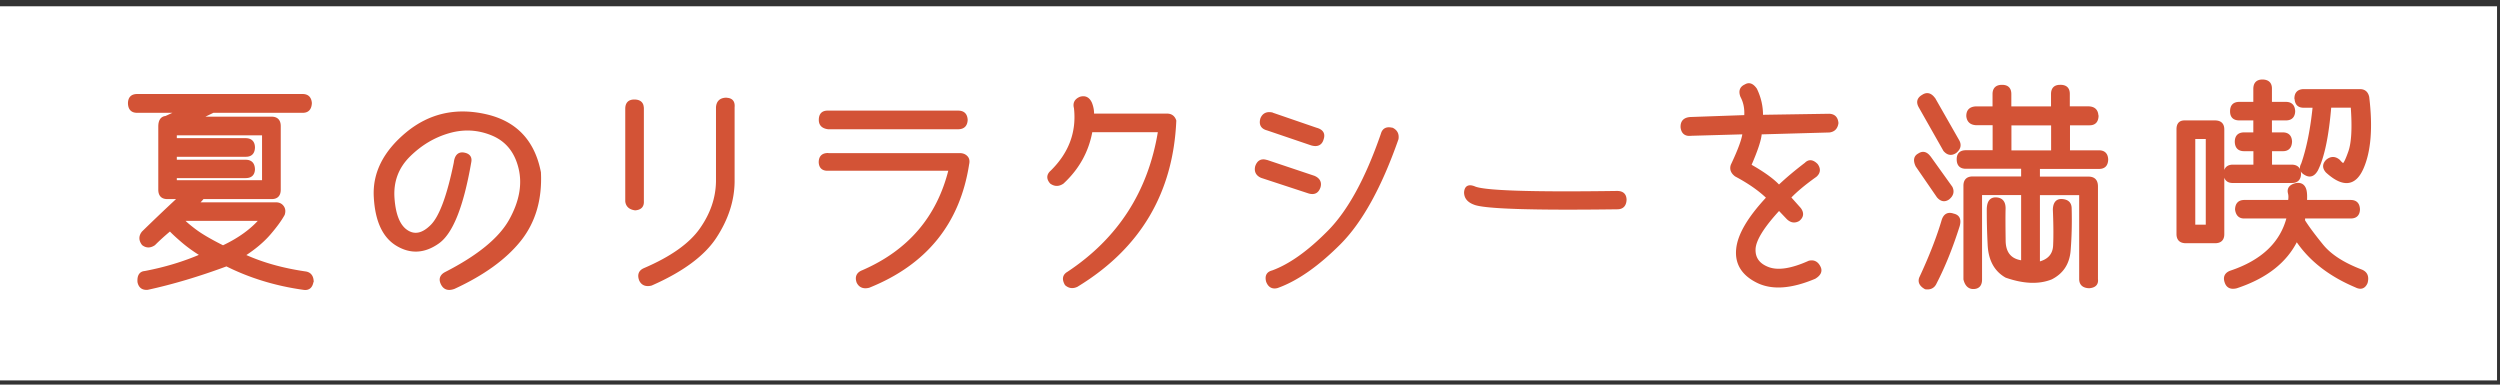
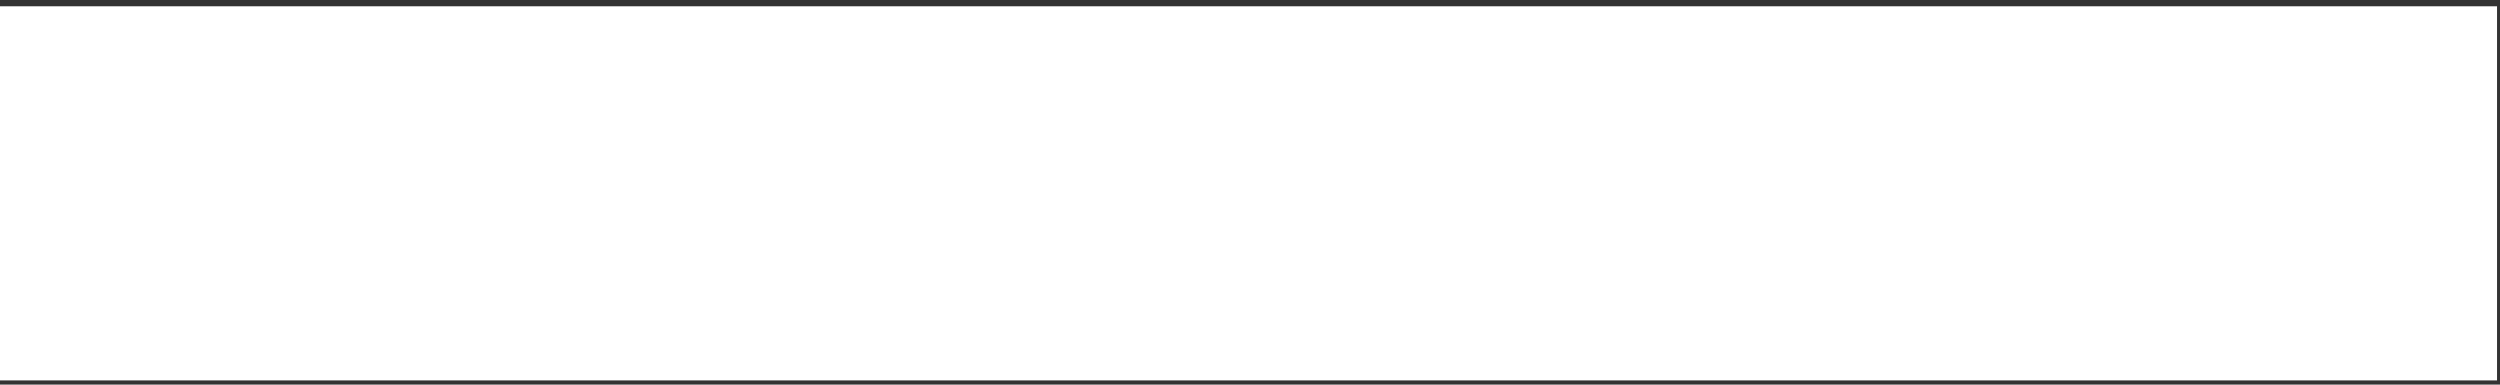
<svg xmlns="http://www.w3.org/2000/svg" width="286" height="44" fill="none">
  <rect width="100%" height="100%" fill="#333333" stroke="none" />
  <path d="M285.66.719H0v42.8h285.66V.719Z" fill="#fff" />
-   <path d="M35.733 32.19c-.1.65-.44.93-1.03.83-3.14-.44-6.08-1.33-8.79-2.69-3.16 1.17-6.17 2.07-9.02 2.69-.57.05-.91-.2-1.03-.76-.05-.7.19-1.08.71-1.12 2.31-.44 4.47-1.09 6.47-1.96-.83-.5-1.57-1.04-2.22-1.6-.65-.56-1.11-.99-1.37-1.28-.65.54-1.25 1.08-1.81 1.64-.46.31-.89.31-1.29 0-.36-.47-.36-.93 0-1.37a213.7 213.7 0 0 1 4.13-3.93h-1.34c-.6 0-.9-.32-.9-.95v-7.21c0-.67.24-1.03.73-1.08l1.37-.63h-4.67c-.59 0-.89-.33-.9-.98.02-.6.32-.9.93-.9h18.91c.57 0 .88.3.93.9-.03.65-.33.98-.9.98h-10.26l-1.47.71h8.14c.62 0 .93.32.93.95v7.26c0 .63-.3.95-.9.95h-7.87c-.18.23-.38.44-.61.64h8.96c.34 0 .6.12.78.37.18.24.21.54.1.88-.33.6-.86 1.34-1.61 2.21-.75.87-1.73 1.69-2.93 2.46 2.07.95 4.4 1.6 6.99 1.98.55.06.84.41.86 1.03l-.02-.02Zm-15.64-11.44h10.02v-5.4h-10.02v.59h7.99c.62 0 .94.31.95.93-.02.62-.32.93-.9.93h-8.04v.61h8.01c.6 0 .91.32.93.95-.02.59-.33.88-.93.88h-8.01v.51Zm2.22 5.59c.73.55 1.8 1.17 3.2 1.87 1.82-.86 3.25-1.89 4.28-3.08h-8.87c.2.26.66.66 1.39 1.21Zm37.164 1.13c-1.66 2.08-4.17 3.9-7.53 5.45-.62.23-1.07.11-1.34-.37-.31-.55-.2-.99.34-1.29 3.76-1.92 6.23-3.94 7.41-6.05 1.18-2.11 1.55-4.1 1.1-5.97-.45-1.87-1.47-3.15-3.08-3.84-1.61-.68-3.26-.79-4.97-.31-1.71.48-3.24 1.38-4.59 2.71-1.35 1.33-1.96 2.96-1.82 4.89.14 1.93.66 3.18 1.56 3.76.9.58 1.85.36 2.85-.66.99-1.02 1.87-3.41 2.64-7.17.08-.73.38-1.08.9-1.05.67.08.95.41.83.98-.87 5.02-2.08 8.08-3.65 9.19-1.57 1.11-3.13 1.2-4.68.28-1.55-.92-2.4-2.74-2.55-5.47-.16-2.73 1.07-5.16 3.66-7.31 2.6-2.14 5.61-2.82 9.03-2.04 3.42.78 5.47 2.96 6.16 6.52.15 3.08-.61 5.66-2.27 7.75Zm14.047-15.141v10.7c.03.55-.25.85-.86.9-.6-.08-.94-.38-1-.9v-10.58c0-.62.3-.93.9-.93.6 0 .94.27.95.81h.01Zm9.58-1.01c.59.02.86.33.8.95v8.55c-.03 2.15-.72 4.25-2.06 6.3s-3.79 3.86-7.34 5.42c-.6.15-1.02-.02-1.25-.49-.23-.6-.07-1.02.46-1.25 3.08-1.32 5.23-2.84 6.45-4.57 1.22-1.73 1.85-3.55 1.88-5.47v-8.5c.05-.62.4-.94 1.05-.95l.01.01Zm27.463 2.401c-.03.6-.33.91-.9.93h-14.93c-.62-.08-.93-.39-.93-.93 0-.64.31-.95.93-.93h14.88c.6 0 .92.31.95.93Zm-15.83 3.93h15.05c.33 0 .59.1.78.3.2.2.25.48.17.82-1.04 6.73-4.82 11.4-11.34 14.02-.6.15-1.03-.02-1.27-.51-.21-.6-.02-1.02.59-1.25 5.28-2.3 8.59-6.17 9.94-11.63h-13.93c-.59.02-.9-.26-.93-.83 0-.62.31-.93.93-.93l.01.01Zm28.477 15.03c-.47.23-.9.18-1.27-.15-.34-.59-.26-1.03.24-1.32 5.83-3.86 9.31-9.27 10.43-16.22h-7.77c-.41 2.3-1.5 4.27-3.27 5.91-.46.31-.9.31-1.34 0-.41-.47-.38-.9.07-1.29 2.1-2.07 3-4.49 2.69-7.26-.15-.54.05-.92.59-1.15.54-.16.94.03 1.2.59.18.44.26.89.24 1.34h8.48c.47 0 .78.23.93.68-.36 8.24-4.1 14.53-11.21 18.86l-.01.01Zm21.712-14.25 5.4 1.81c.55.24.76.63.61 1.15-.2.59-.59.79-1.2.61l-5.42-1.78c-.52-.23-.72-.62-.59-1.17.21-.6.61-.81 1.2-.61v-.01Zm.61-5.42 5.03 1.73c.68.18.93.56.73 1.15-.16.6-.59.81-1.27.61l-5.03-1.71c-.63-.16-.86-.56-.68-1.2.21-.52.62-.72 1.22-.59v.01Zm13.73 1.73c.47.23.67.61.59 1.15-1.92 5.49-4.13 9.48-6.62 11.97s-4.86 4.15-7.11 4.96c-.55.15-.94-.07-1.15-.63-.16-.6.03-.98.59-1.12 2-.73 4.15-2.26 6.45-4.59s4.32-6.03 6.08-11.12c.15-.57.54-.77 1.17-.61v-.01Zm25.729 7.239c.62 0 .94.29.95.88-.03.63-.34.95-.93.95-9.84.13-15.3-.05-16.39-.54-.67-.26-1-.68-1-1.27.05-.62.39-.81 1.03-.56 1.06.5 6.51.68 16.35.54h-.01Zm25.187-7.889c-.08.55-.38.86-.9.93l-7.87.22c-.03.68-.43 1.91-1.2 3.67 1.56.88 2.66 1.68 3.3 2.39.89-.85 1.91-1.7 3.05-2.57.38-.39.8-.35 1.27.12.34.47.3.9-.12 1.27-1.32.94-2.3 1.77-2.96 2.47l1.15 1.29c.36.49.31.92-.15 1.29-.44.25-.86.18-1.25-.2l-.98-1.03c-1.84 1.99-2.78 3.51-2.82 4.56-.04 1.05.5 1.78 1.61 2.19 1.12.41 2.67.16 4.65-.73.54-.13.94.08 1.2.64.2.44 0 .83-.56 1.17-2.7 1.14-4.89 1.29-6.57.45-1.68-.84-2.44-2.08-2.28-3.71.15-1.64 1.31-3.6 3.46-5.9-.93-.9-2.14-1.74-3.64-2.54-.44-.33-.59-.72-.44-1.17.83-1.76 1.28-2.98 1.34-3.67l-6.01.17c-.63.08-.99-.2-1.07-.83-.03-.67.32-1.02 1.05-1.05l6.23-.22c.06-.85-.08-1.6-.44-2.27-.23-.6-.08-1.02.44-1.25.42-.26.82-.11 1.2.44.47.98.7 2 .68 3.05l7.7-.12c.57.02.88.33.93.93v.01Zm10.58 3.9 2.47 3.45c.23.47.12.9-.34 1.27-.42.29-.82.22-1.2-.22l-2.42-3.52c-.29-.62-.21-1.05.24-1.29.46-.31.87-.2 1.25.32v-.01Zm.51-6.69 2.76 4.84c.24.46.14.87-.32 1.25-.46.31-.88.25-1.27-.2l-2.81-4.96c-.31-.54-.2-.96.34-1.27.47-.31.9-.2 1.29.34h.01Zm2.2 13.27c.59.13.78.55.59 1.25-.77 2.44-1.65 4.63-2.64 6.55-.21.47-.6.67-1.15.59-.55-.31-.75-.69-.59-1.15 1.16-2.49 2.02-4.71 2.59-6.65.21-.6.61-.8 1.2-.59Zm16.47-11.32c-.02.64-.32.95-.9.95h-2.37v3.13h3.44c.6 0 .91.31.93.93-.02.62-.32.93-.9.93h-6.91v1.15h5.69c.64 0 .95.33.95 1v10.6c.07.55-.23.85-.88.9-.67-.03-1-.34-1-.93v-9.72h-4.76v7.89c1.14-.28 1.73-.94 1.78-1.99.05-1.05.04-2.43-.03-4.14.03-.7.31-1.05.83-1.05.68.02 1.03.32 1.05.9.05 1.81 0 3.44-.12 4.9-.13 1.46-.82 2.5-2.08 3.14-1.43.57-3.15.5-5.16-.2-1.24-.7-1.9-1.92-1.98-3.65a75.75 75.75 0 0 1-.1-4.07c.02-.85.34-1.25.98-1.2.64.05.94.46.9 1.25-.02.96-.01 2.15.01 3.58.02 1.42.7 2.22 2.04 2.38v-7.75h-4.74v9.8c0 .65-.31.97-.93.95-.47-.03-.78-.36-.93-.98v-10.7c0-.62.31-.93.93-.93h5.67v-1.15h-6.47c-.6 0-.9-.32-.9-.95 0-.6.31-.9.93-.9h3.18v-3.13h-1.98c-.62-.02-.96-.31-1.03-.88-.02-.62.29-.95.9-1h2.1v-1.54c0-.62.32-.93.95-.93.63 0 .93.31.93.93v1.54h4.81v-1.54c0-.62.3-.93.9-.93.65-.02.98.29.98.9v1.56h2.22c.67 0 1.02.31 1.05.93l.02.02Zm-9.97.96v3.13h4.81v-3.13h-4.81Zm24.353.61v11.97c0 .6-.31.9-.93.9h-3.32c-.64 0-.95-.31-.95-.93V14.79c0-.59.26-.88.78-.88h3.47c.64 0 .95.3.95.9v.01Zm-1.85.95h-1.47v10.07h1.47V15.77Zm2.95 5.03c-.57 0-.87-.29-.9-.88 0-.63.31-.95.93-.95h2.47v-1.81h-1.2c-.6 0-.91-.31-.93-.93 0-.64.32-.95.95-.95h1.17v-1.64h-1.73c-.62 0-.93-.3-.93-.9 0-.64.31-.95.93-.95h1.73v-1.61c0-.64.31-.95.93-.95.62.02.93.32.93.9v1.66h1.73c.6 0 .91.32.93.95-.03.6-.34.9-.93.9h-1.73v1.64h1.37c.6 0 .91.31.93.93-.03.63-.33.95-.9.95h-1.39v1.81h2.37c.62 0 .94.32.95.95-.03.59-.34.88-.93.88h-6.75Zm14.42 3.16c-.02.6-.33.9-.93.9h-5.33c-.02.07-.02.2-.02.39.47.75 1.17 1.69 2.1 2.83.93 1.14 2.42 2.1 4.47 2.88.57.23.77.68.59 1.37-.24.57-.65.71-1.22.42-3.01-1.27-5.27-3.04-6.77-5.3-1.21 2.48-3.5 4.28-6.89 5.4-.62.15-1.02-.03-1.2-.54-.21-.57-.05-.97.49-1.2 3.65-1.21 5.85-3.29 6.6-6.25h-5.01c-.52 0-.82-.3-.9-.9.02-.63.33-.95.93-.95h5.13c.06-.36.06-.65 0-.88-.15-.54.11-.89.78-1.05.57-.1.93.14 1.07.71.07.31.08.72.05 1.22h5.13c.6 0 .91.32.93.95Zm-7.23-12.68c0-.62.31-.94.93-.95h6.43c.51 0 .81.26.93.78.42 3.5.2 6.22-.66 8.15-.86 1.93-2.21 2.06-4.06.38-.39-.44-.38-.86.03-1.27.46-.37.91-.37 1.37.02.13.16.27.3.42.4.15.11.4-.36.77-1.41.37-1.04.46-2.78.28-5.2h-2.49c-.28 3.37-.78 5.79-1.52 7.26-.34.6-.77.77-1.27.49-.54-.28-.67-.67-.39-1.17.62-1.79 1.06-3.98 1.32-6.57h-1.17c-.57 0-.87-.3-.9-.9l-.02-.01Z" fill="#D35336" stroke="#D35336" stroke-width=".27" stroke-linecap="round" stroke-linejoin="round" />
</svg>